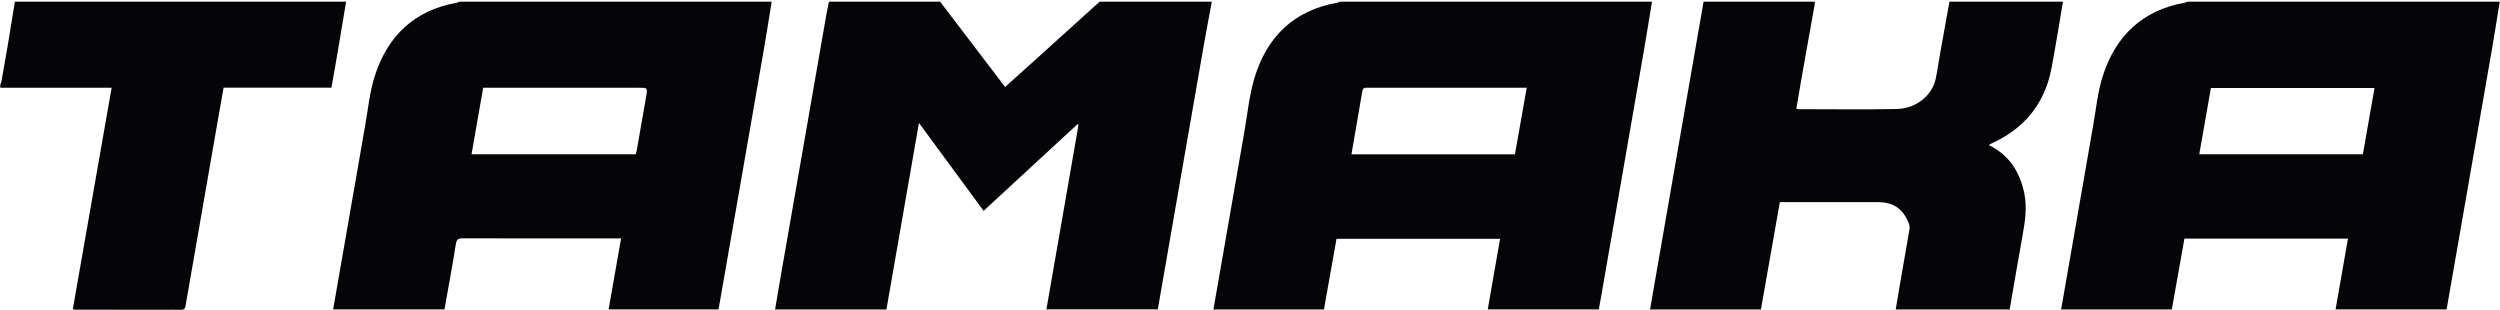
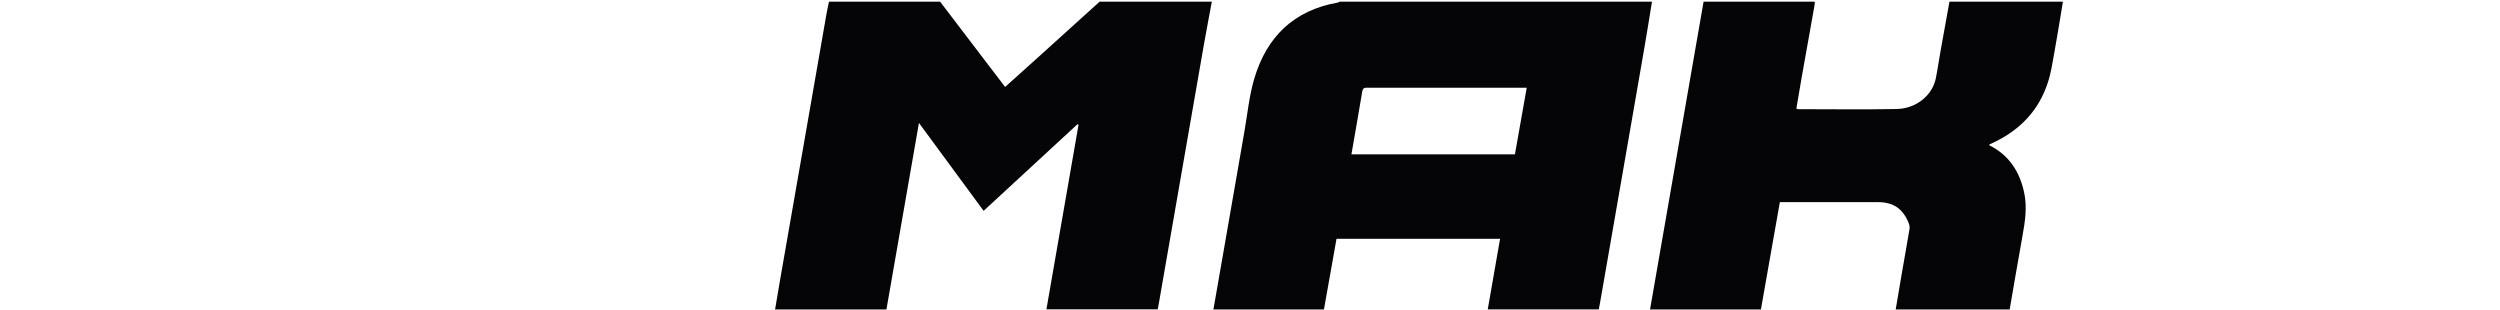
<svg xmlns="http://www.w3.org/2000/svg" width="1144" height="142" viewBox="0 0 1144 142" fill="none">
  <path d="M755.946 0.763C754.814 7.636 753.735 14.521 752.552 21.394C749.249 40.568 745.894 59.743 742.566 78.904C739.224 98.079 735.882 117.241 732.553 136.415C732.254 138.107 731.942 139.786 731.617 141.583H680.789C682.674 130.776 684.534 120.139 686.432 109.28H611.587C609.676 119.995 607.764 130.75 605.84 141.596H555.259C556.689 133.412 558.106 125.372 559.498 117.333C562.813 98.25 566.116 79.154 569.458 60.071C570.849 52.097 571.629 43.939 573.892 36.214C579.535 16.869 592.083 4.685 612.198 1.17C612.51 1.117 612.81 0.894 613.109 0.75H755.946V0.763ZM698.629 40.162H682.986C664.067 40.162 645.161 40.162 626.242 40.162C624.993 40.162 623.706 39.834 623.381 41.801C621.782 51.375 620.091 60.937 618.414 70.616H693.233C695.014 60.53 696.782 50.549 698.629 40.162Z" fill="#050507" />
-   <path d="M1143.87 0.763C1142.77 7.557 1141.73 14.351 1140.56 21.131C1137.06 41.408 1133.51 61.671 1129.97 81.934C1126.52 101.765 1123.06 121.608 1119.57 141.57H1068.76C1070.66 130.736 1072.53 120.034 1074.43 109.188H999.595C997.67 119.982 995.746 130.776 993.821 141.596H943.175C944.761 132.468 946.335 123.484 947.895 114.5C951.224 95.338 954.539 76.163 957.907 57.002C959.207 49.631 959.923 42.05 962.172 34.968C968.076 16.41 980.415 4.632 999.868 1.209C1000.27 1.143 1000.65 0.907 1001.04 0.75H1143.87V0.763ZM1006.37 70.603H1081.25C1083.03 60.477 1084.79 50.47 1086.58 40.267H1011.71C1009.94 50.352 1008.18 60.412 1006.38 70.603" fill="#050507" />
-   <path d="M353.115 0.763C352.01 7.557 350.97 14.351 349.8 21.131C346.302 41.408 342.752 61.658 339.215 81.934C335.756 101.765 332.298 121.608 328.813 141.57H278.492C280.39 130.789 282.262 120.152 284.213 109.096H281.443C258.246 109.096 235.049 109.122 211.852 109.057C209.81 109.057 208.952 109.398 208.588 111.745C207.028 121.674 205.168 131.55 203.387 141.583H152.441C154.028 132.468 155.601 123.484 157.161 114.5C160.49 95.338 163.806 76.163 167.174 57.002C168.474 49.631 169.189 42.05 171.439 34.968C177.342 16.41 189.682 4.632 209.134 1.222C209.537 1.157 209.914 0.921 210.291 0.763H353.128H353.115ZM215.779 70.603H290.896C291.091 69.868 291.312 69.212 291.43 68.53C292.847 60.399 294.251 52.254 295.681 44.123C296.371 40.162 296.384 40.162 292.392 40.162H221.097C219.315 50.339 217.56 60.386 215.779 70.603Z" fill="#050507" />
  <path d="M554.53 0.763C553.334 7.268 552.073 13.774 550.929 20.292C547.379 40.555 543.855 60.832 540.331 81.095C537.016 100.178 533.687 119.261 530.371 138.343C530.189 139.366 529.994 140.376 529.773 141.544H478.84C483.756 113.306 488.645 85.2 493.534 57.094C493.378 57.002 493.209 56.923 493.053 56.844C478.814 69.986 464.576 83.115 450.104 96.479C440.274 83.115 430.574 69.934 420.509 56.254C415.477 85.095 410.562 113.306 405.634 141.596H354.676C355.443 137.058 356.171 132.612 356.951 128.166C360.475 107.981 364.012 87.81 367.522 67.625C371.059 47.362 374.583 27.086 378.12 6.822C378.471 4.803 378.926 2.796 379.329 0.776H430.197C440.079 13.747 449.961 26.705 459.934 39.794C464.563 35.637 468.971 31.689 473.366 27.728C483.3 18.744 493.235 9.76 503.169 0.776H554.556L554.53 0.763Z" fill="#050507" />
  <path d="M943.994 0.763C942.707 8.488 941.485 16.226 940.093 23.925C939.235 28.66 938.52 33.486 937.011 38.024C932.877 50.549 924.438 59.336 912.696 65.002C912.007 65.33 911.305 65.645 910.616 65.986C910.473 66.051 910.356 66.196 910.134 66.392C919.328 70.904 924.295 78.603 926.31 88.413C927.662 94.971 926.661 101.45 925.491 107.929C923.475 119.09 921.59 130.291 919.627 141.596H867.472C868.382 136.245 869.266 130.946 870.176 125.648C871.373 118.697 872.634 111.745 873.791 104.781C873.934 103.916 873.752 102.906 873.414 102.079C870.736 95.417 866.354 92.492 859.189 92.492H814.459C811.572 108.873 808.699 125.162 805.799 141.596H755.062C763.24 94.604 771.393 47.69 779.559 0.763H830.427C830.401 1.275 830.44 1.812 830.349 2.311C828.398 13.328 826.409 24.331 824.458 35.348C823.613 40.136 822.82 44.949 822.014 49.684C822.456 49.841 822.612 49.959 822.768 49.959C837.838 49.959 852.909 50.182 867.966 49.88C876.912 49.697 884.259 43.585 885.832 35.834C886.664 31.702 887.249 27.518 887.991 23.361C889.33 15.82 890.708 8.291 892.073 0.75H943.968L943.994 0.763Z" fill="#050507" />
-   <path d="M158.384 0.763C157.096 8.488 155.822 16.213 154.509 23.925C153.598 29.263 152.649 34.601 151.674 40.122H102.315C101.457 44.975 100.612 49.684 99.792 54.405C96.633 72.544 93.486 90.669 90.326 108.808C88.532 119.142 86.685 129.464 84.93 139.812C84.709 141.15 84.345 141.767 82.889 141.753C66.713 141.701 50.537 141.714 34.362 141.701C34.115 141.701 33.881 141.583 33.322 141.426C39.225 107.771 45.128 74.117 51.084 40.149H0.125V38.588C0.294 38.221 0.554 37.853 0.619 37.46C1.646 31.729 2.674 25.997 3.636 20.253C4.728 13.76 5.755 7.242 6.809 0.75H158.384V0.763Z" fill="#050507" />
</svg>